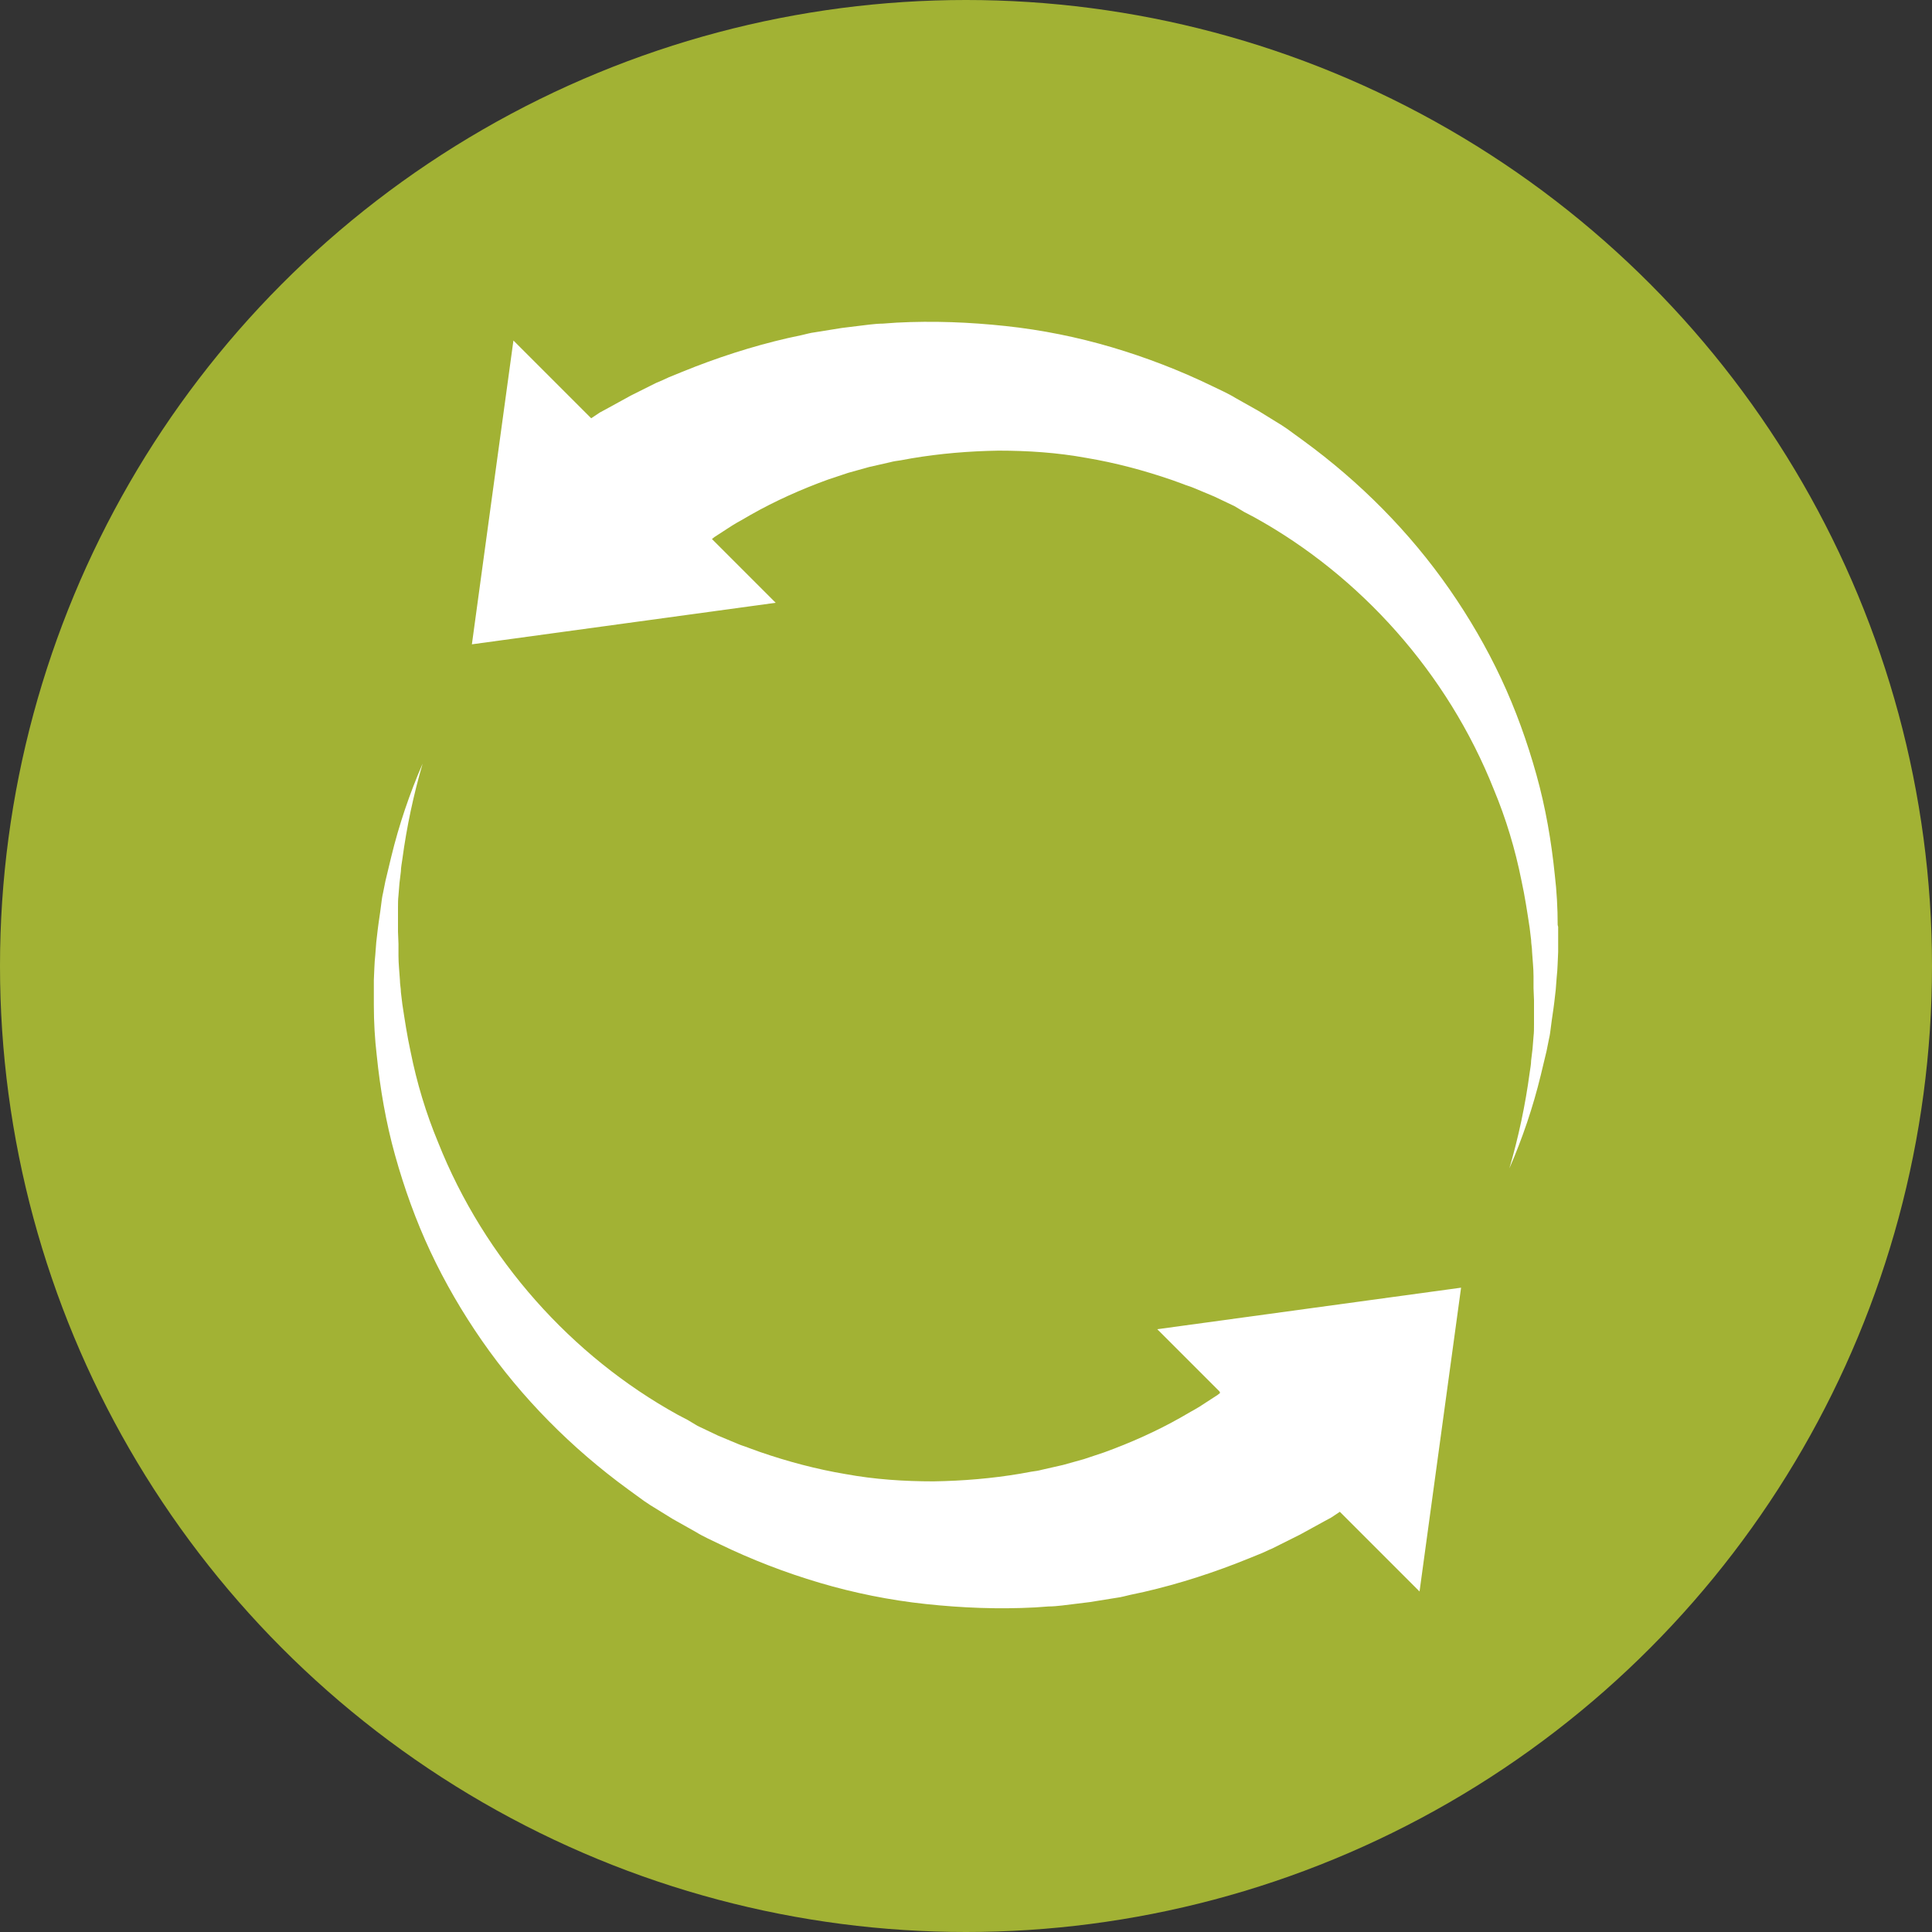
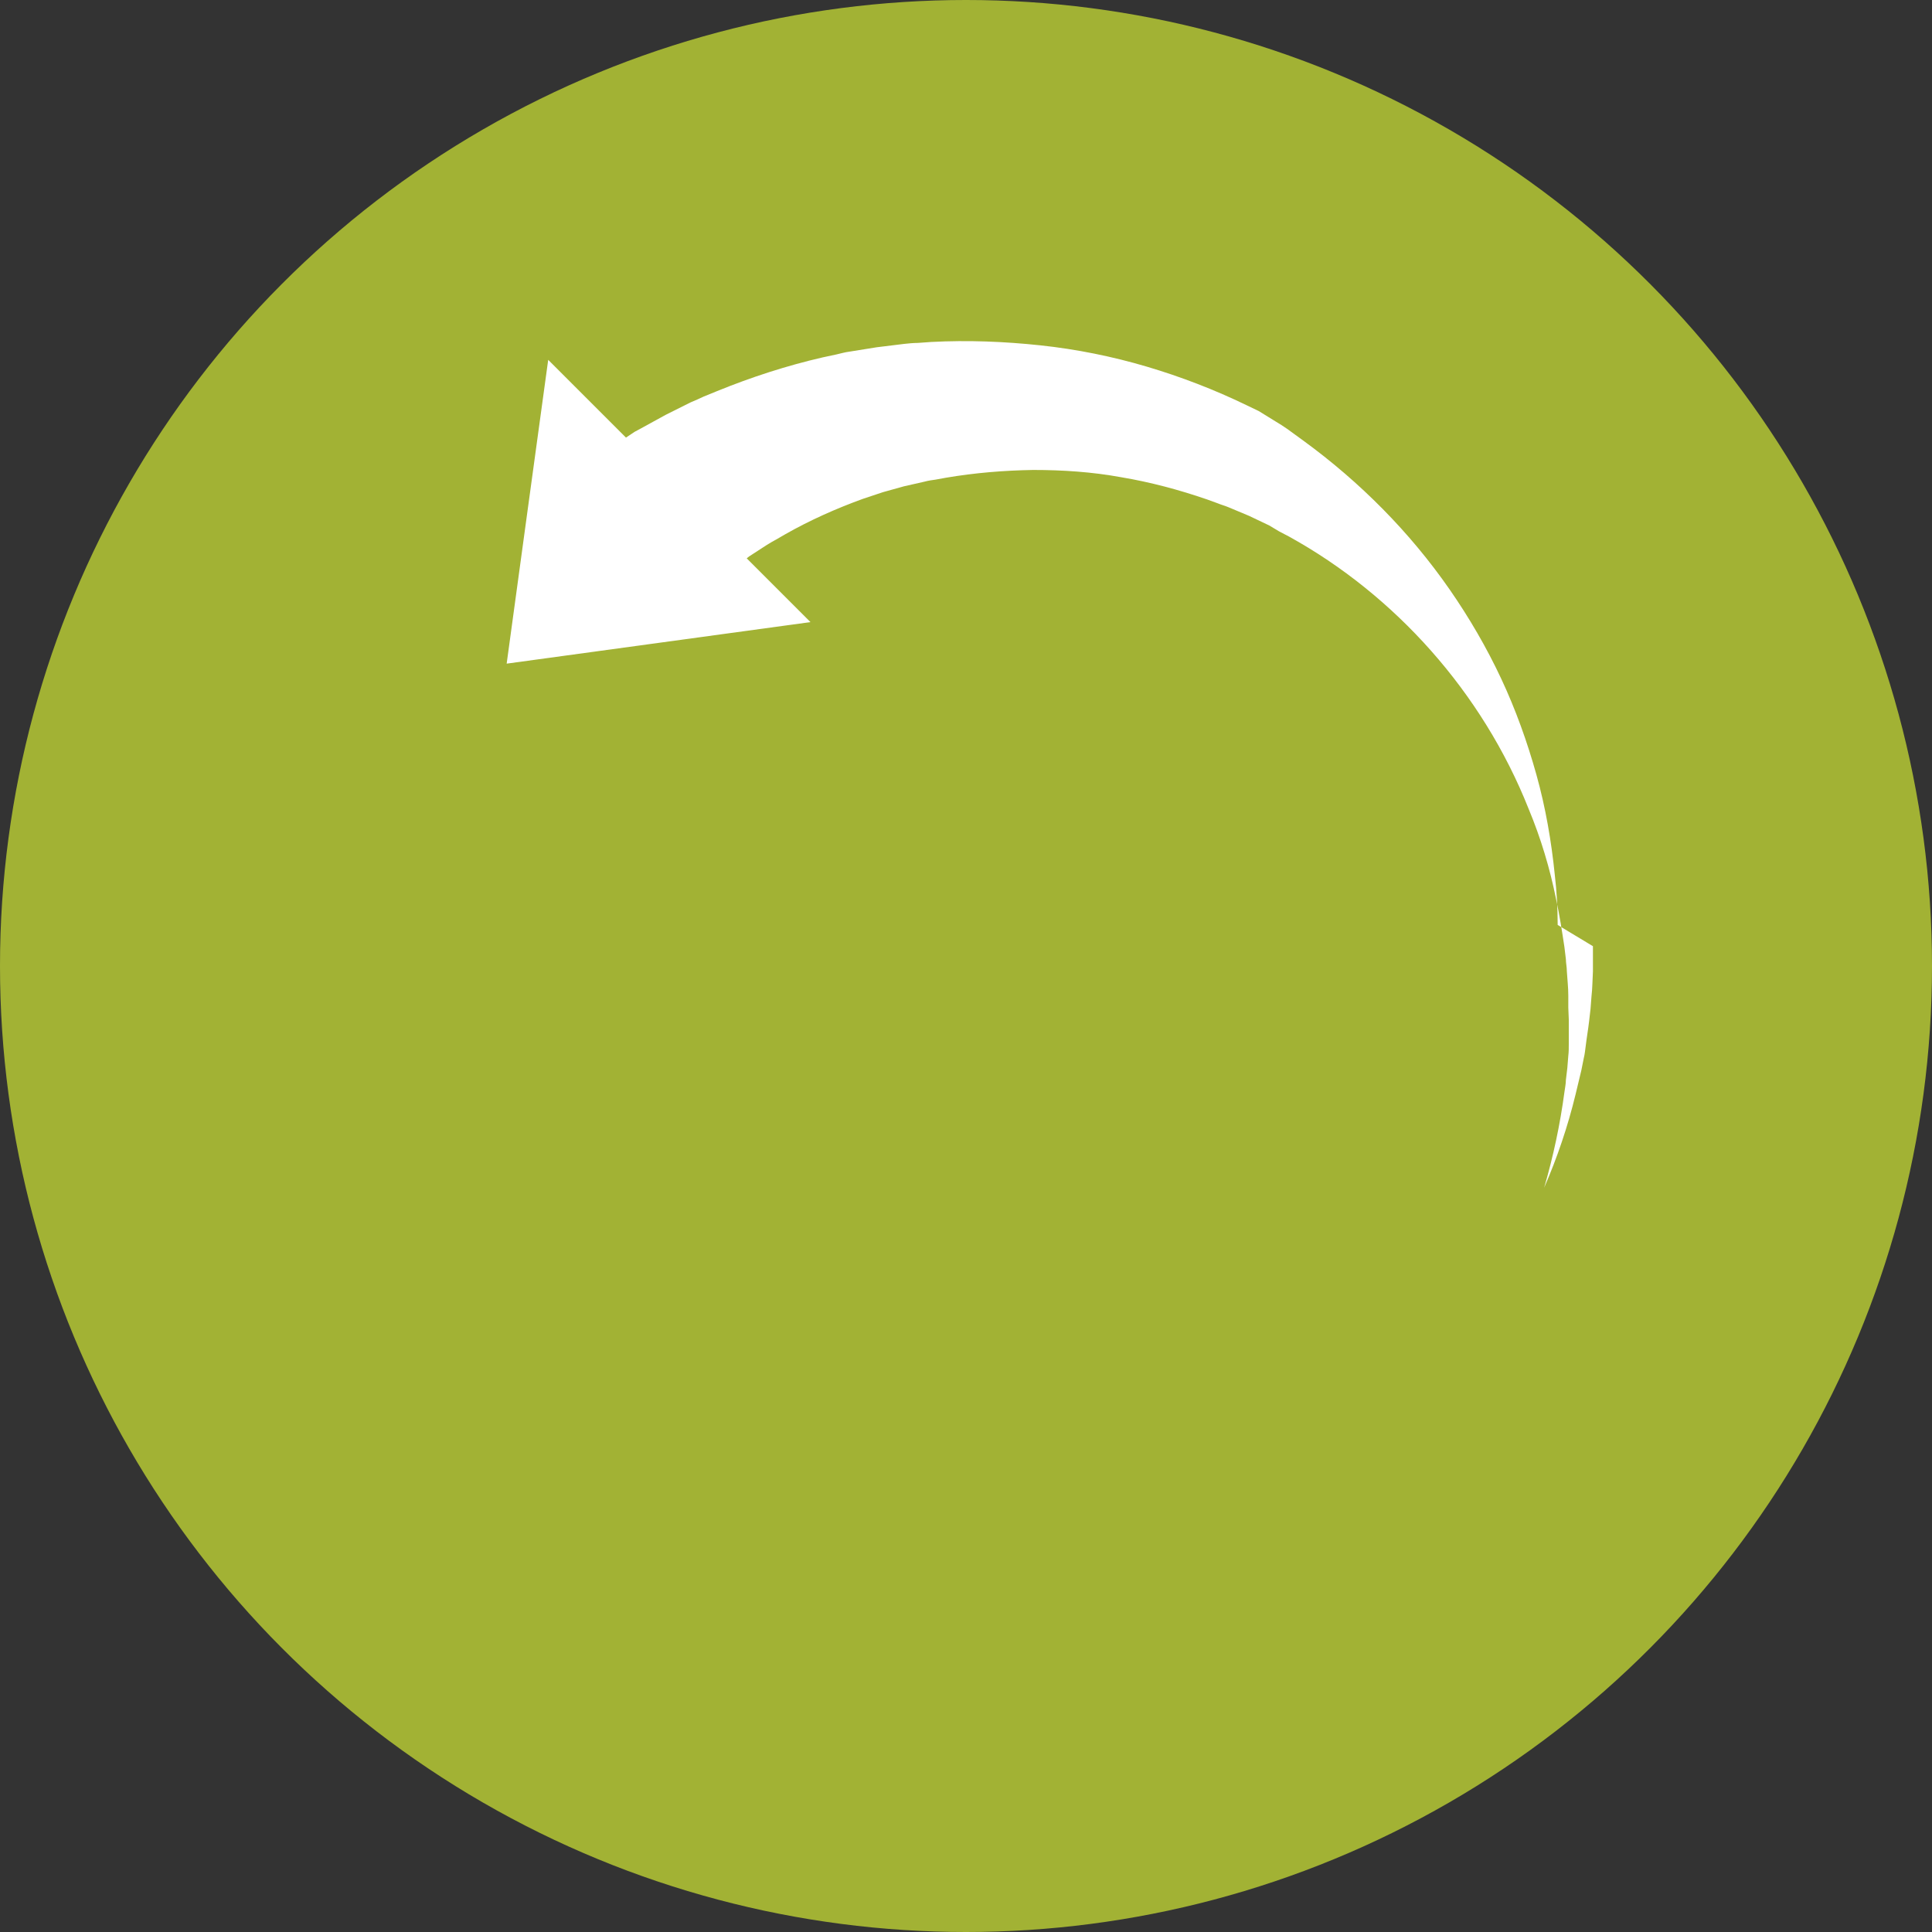
<svg xmlns="http://www.w3.org/2000/svg" id="Calque_2" viewBox="0 0 40 40">
  <rect x="0" y="0" width="40" height="40" fill="#333333" stroke="none" />
  <defs>
    <style>      .cls-1 {        fill: #fff;      }      .cls-2 {        fill: #a2b234;      }    </style>
  </defs>
  <g id="Calque_1-2" data-name="Calque_1">
    <g>
      <circle class="cls-2" cx="20" cy="20" r="20" />
      <g>
-         <path class="cls-1" d="M25.26,28.84l-.05.04-.37.24-.05.03-.05.03-.09.05-.19.11c-.51.29-1.05.53-1.6.73l-.21.07c-.07.02-.14.05-.21.07l-.43.12-.44.1c-.07.02-.15.03-.22.04l-.22.04c-.59.1-1.19.15-1.8.16-.61,0-1.22-.04-1.82-.15-.6-.1-1.2-.26-1.78-.46l-.22-.08c-.07-.03-.15-.05-.22-.08l-.43-.18-.42-.2-.05-.03-.05-.03-.1-.06-.21-.11c-2.19-1.21-4-3.22-4.96-5.64-.25-.6-.44-1.23-.57-1.88-.07-.32-.12-.65-.17-.98-.01-.08-.02-.16-.03-.25,0-.08-.02-.16-.02-.25-.01-.17-.03-.33-.03-.5v-.25s-.01-.25-.01-.25c0-.17,0-.33,0-.5,0-.08,0-.17.01-.25l.02-.25.03-.25c0-.08.02-.17.03-.25.09-.67.23-1.33.42-1.98-.27.62-.49,1.27-.65,1.93-.02.08-.04.17-.06.25l-.06.25-.05.25c-.02.08-.03.17-.04.25-.02.17-.05.34-.07.51l-.03.26-.02.26c-.02.17-.02.35-.03.52,0,.09,0,.17,0,.26,0,.09,0,.17,0,.26,0,.35.02.7.06,1.04.07.69.19,1.39.38,2.07.19.68.43,1.35.73,1.99.3.64.66,1.26,1.07,1.85.82,1.18,1.85,2.22,3.03,3.08l.22.16.11.08.06.04.06.04.47.29c.16.09.32.18.48.27.08.05.16.09.24.13l.25.12c.66.32,1.36.59,2.07.8.71.21,1.45.36,2.2.44.75.08,1.5.11,2.26.07l.28-.02c.09,0,.19-.01.28-.02l.57-.07.56-.09c.09-.01.19-.04.28-.06l.28-.06c.74-.17,1.48-.41,2.19-.7l.27-.11.13-.06.07-.03.06-.03.52-.26c.17-.09.34-.19.51-.28.04-.02.09-.05.13-.07l.12-.08.06-.04,1.65,1.65.86-6.29-6.29.86,1.29,1.29Z" />
-         <path class="cls-1" d="M32.25,19.15c0-.35-.02-.7-.06-1.04-.07-.69-.19-1.39-.38-2.07-.19-.68-.43-1.35-.73-1.99-.3-.64-.66-1.26-1.07-1.85-.82-1.18-1.85-2.22-3.03-3.08l-.22-.16-.11-.08-.06-.04-.06-.04-.47-.29c-.16-.09-.32-.18-.48-.27-.08-.05-.16-.09-.24-.13l-.25-.12c-.66-.32-1.36-.59-2.07-.8-.71-.21-1.45-.36-2.2-.44-.75-.08-1.5-.11-2.26-.07l-.28.02c-.09,0-.19.01-.28.02l-.57.07-.56.09c-.09.01-.19.04-.28.06l-.28.06c-.74.17-1.48.41-2.19.7l-.27.11-.13.06-.07.03-.07.03-.52.26c-.17.09-.34.19-.51.28-.04.02-.09.05-.13.07l-.12.08-.06.04-1.61-1.61-.43,3.14s0,0,0,0h0s-.43,3.15-.43,3.15l6.29-.86-1.32-1.32.05-.04.37-.24.05-.03.05-.03.09-.05.19-.11c.51-.29,1.05-.53,1.6-.73l.21-.07c.07-.02.14-.05.21-.07l.43-.12.44-.1c.07-.02.15-.03.22-.04l.22-.04c.59-.1,1.19-.15,1.8-.16.61,0,1.22.04,1.82.15.6.1,1.2.26,1.78.46l.22.08c.07.03.15.05.22.08l.43.18.42.2.05.03.05.03.1.06.21.11c2.19,1.21,4,3.22,4.96,5.64.25.6.44,1.23.57,1.88.07.32.12.65.17.98.01.08.02.16.03.25,0,.08.02.16.02.25.01.17.03.33.03.5v.25s.01.25.01.25c0,.17,0,.33,0,.5,0,.08,0,.17-.01.25l-.02.25-.03.25c0,.08-.02.17-.03.25-.09.67-.23,1.33-.42,1.98.27-.62.49-1.27.65-1.93.02-.08.04-.17.06-.25l.06-.25.05-.25c.02-.08.03-.17.04-.25.02-.17.05-.34.07-.51l.03-.26.02-.26c.02-.17.02-.35.03-.52,0-.09,0-.17,0-.26,0-.09,0-.17,0-.26Z" />
+         <path class="cls-1" d="M32.25,19.15c0-.35-.02-.7-.06-1.04-.07-.69-.19-1.39-.38-2.07-.19-.68-.43-1.35-.73-1.99-.3-.64-.66-1.26-1.07-1.85-.82-1.18-1.85-2.22-3.03-3.08l-.22-.16-.11-.08-.06-.04-.06-.04-.47-.29l-.25-.12c-.66-.32-1.36-.59-2.07-.8-.71-.21-1.45-.36-2.2-.44-.75-.08-1.5-.11-2.26-.07l-.28.02c-.09,0-.19.01-.28.02l-.57.07-.56.09c-.09.01-.19.04-.28.06l-.28.06c-.74.17-1.48.41-2.19.7l-.27.11-.13.06-.07.03-.07.03-.52.26c-.17.09-.34.19-.51.28-.04.02-.09.05-.13.07l-.12.08-.06.04-1.61-1.61-.43,3.14s0,0,0,0h0s-.43,3.15-.43,3.15l6.29-.86-1.32-1.32.05-.04.37-.24.05-.03.05-.03.09-.05.19-.11c.51-.29,1.05-.53,1.6-.73l.21-.07c.07-.02.14-.05.21-.07l.43-.12.44-.1c.07-.02.15-.03.22-.04l.22-.04c.59-.1,1.19-.15,1.8-.16.61,0,1.22.04,1.82.15.6.1,1.2.26,1.78.46l.22.08c.07.03.15.05.22.08l.43.18.42.2.05.03.05.03.1.06.21.11c2.19,1.21,4,3.22,4.96,5.64.25.6.44,1.23.57,1.88.07.32.12.65.17.98.01.08.02.16.03.25,0,.08.02.16.02.25.01.17.03.33.03.5v.25s.01.25.01.25c0,.17,0,.33,0,.5,0,.08,0,.17-.01.25l-.02.25-.03.25c0,.08-.02.17-.03.25-.09.67-.23,1.33-.42,1.98.27-.62.49-1.27.65-1.93.02-.08.04-.17.06-.25l.06-.25.05-.25c.02-.08.03-.17.04-.25.02-.17.05-.34.07-.51l.03-.26.02-.26c.02-.17.02-.35.03-.52,0-.09,0-.17,0-.26,0-.09,0-.17,0-.26Z" />
      </g>
    </g>
  </g>
</svg>